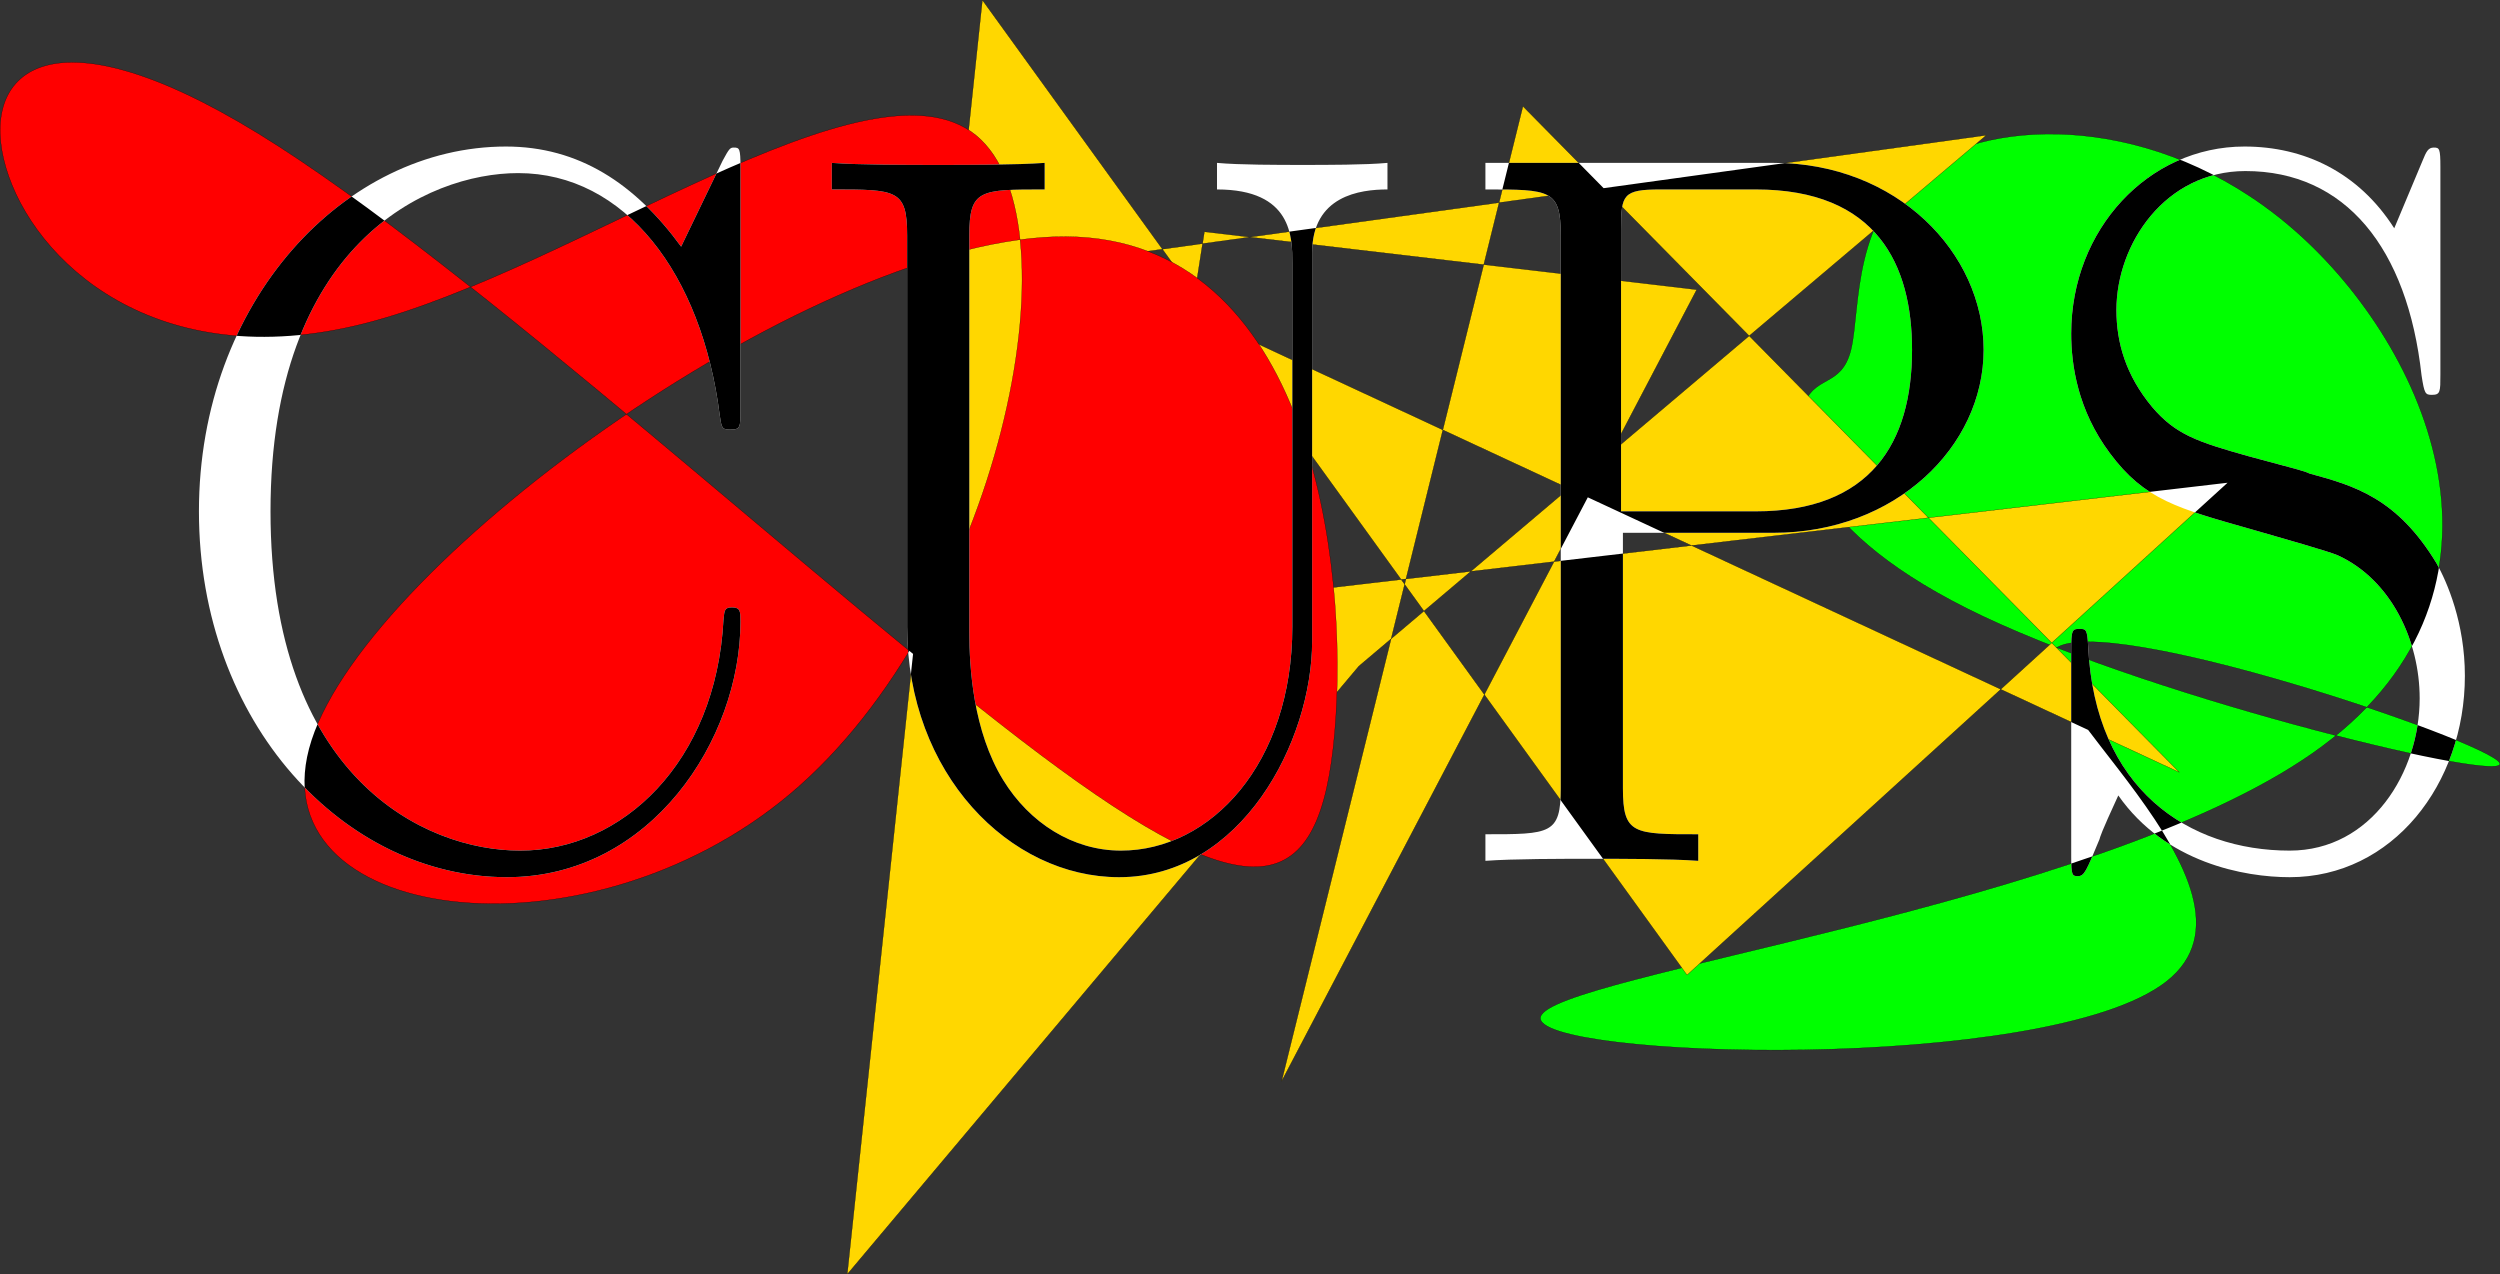
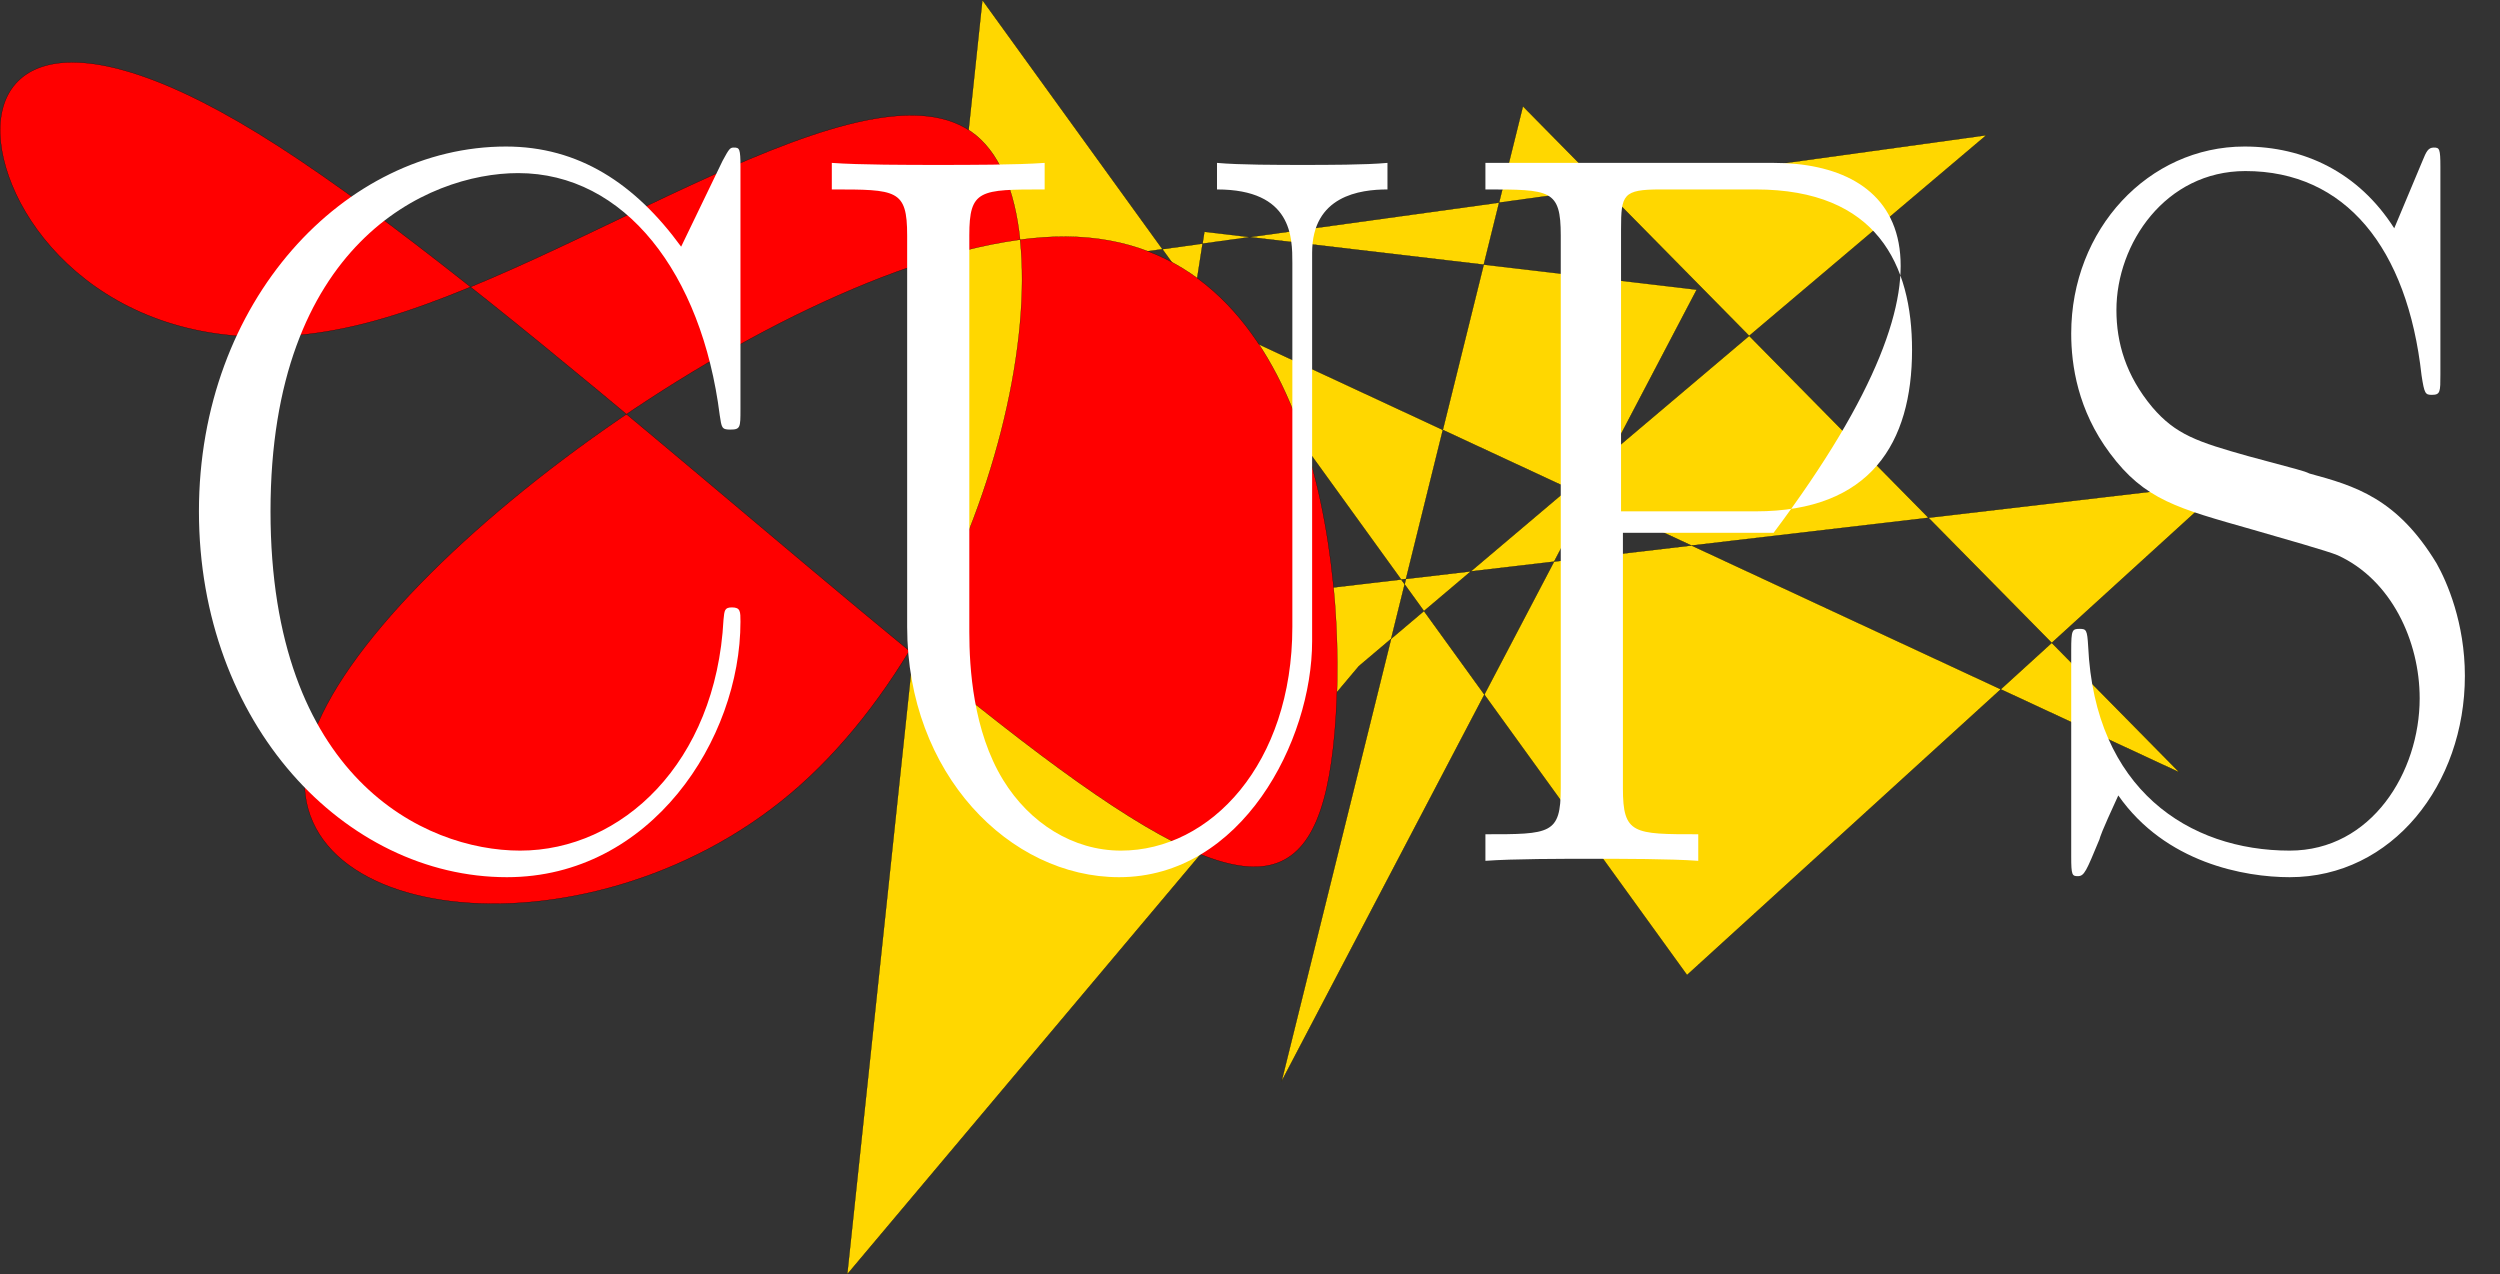
<svg xmlns="http://www.w3.org/2000/svg" width="3108.013" height="1584.3" viewBox="0 0 3108.013 1584.3">
  <rect x="0" y="0" width="3108.013" height="1584.3" fill="#333333" stroke="none" />
  <defs>
    <clipPath id="clip-0">
      <path clip-rule="nonzero" d="M 1914 166 L 3108.012 166 L 3108.012 1306 L 1914 1306 Z M 1914 166 " />
    </clipPath>
    <clipPath id="clip-1">
      <path clip-rule="nonzero" d="M 1053 0 L 2770 0 L 2770 1584.301 L 1053 1584.301 Z M 1053 0 " />
    </clipPath>
    <clipPath id="clip-2">
-       <path clip-rule="nonzero" d="M 247 182 L 3065 182 L 3065 1091 L 247 1091 Z M 247 182 " />
-     </clipPath>
+       </clipPath>
    <clipPath id="clip-3">
-       <path clip-rule="nonzero" d="M 920.551 207.574 C 920.551 184.711 919.379 183.445 912.348 183.445 C 907.672 183.445 906.5 184.711 898.297 199.957 L 846.781 306.668 C 789.418 227.906 719.164 182.168 629.012 182.168 C 428.797 182.168 247.32 374.004 247.32 635.707 C 247.32 899.953 428.797 1090.523 630.184 1090.523 C 809.316 1090.523 920.551 919.008 920.551 772.91 C 920.551 760.207 920.551 755.133 910.016 755.133 C 900.641 755.133 900.641 758.941 899.469 770.367 C 890.105 948.234 773.023 1057.488 646.578 1057.488 C 527.152 1057.488 336.301 966.012 336.301 635.707 C 336.301 304.125 530.656 215.203 644.234 215.203 C 776.539 215.203 872.539 339.703 894.793 516.293 C 897.137 531.539 897.137 534.07 907.672 534.07 C 920.551 534.07 920.551 531.539 920.551 508.664 Z M 1606.656 779.262 C 1606.656 949.5 1504.797 1057.488 1393.562 1057.488 C 1333.855 1057.488 1279.996 1023.188 1247.207 969.832 C 1209.742 908.848 1205.055 830.086 1205.055 785.613 L 1205.055 292.699 C 1205.055 235.523 1217.934 235.523 1298.723 235.523 L 1298.723 202.5 C 1264.773 205.031 1202.723 205.031 1166.418 205.031 C 1130.125 205.031 1068.074 205.031 1034.113 202.5 L 1034.113 235.523 C 1114.902 235.523 1127.781 235.523 1127.781 292.699 L 1127.781 779.262 C 1127.781 962.203 1255.41 1090.523 1391.219 1090.523 C 1543.434 1090.523 1631.242 921.551 1631.242 797.051 L 1631.242 314.297 C 1631.242 243.152 1690.961 235.523 1724.91 235.523 L 1724.91 202.5 C 1697.98 205.031 1648.809 205.031 1619.535 205.031 C 1590.262 205.031 1539.918 205.031 1512.988 202.5 L 1512.988 235.523 C 1606.656 235.523 1606.656 295.242 1606.656 327 Z M 2017.617 662.391 L 2204.953 662.391 C 2355.996 662.391 2466.047 555.668 2466.047 434.988 C 2466.047 314.297 2358.328 202.5 2204.953 202.5 L 1846.676 202.5 L 1846.676 235.523 C 1927.465 235.523 1940.344 235.523 1940.344 292.699 L 1940.344 979.992 C 1940.344 1037.156 1927.465 1037.156 1846.676 1037.156 L 1846.676 1070.191 C 1880.637 1067.648 1942.688 1067.648 1978.98 1067.648 C 2015.285 1067.648 2077.336 1067.648 2111.285 1070.191 L 2111.285 1037.156 C 2030.496 1037.156 2017.617 1037.156 2017.617 979.992 Z M 2015.285 635.707 L 2015.285 285.07 C 2015.285 241.875 2017.617 235.523 2064.457 235.523 L 2182.711 235.523 C 2333.742 235.523 2377.066 329.543 2377.066 434.988 C 2377.066 550.594 2325.551 635.707 2182.711 635.707 Z M 3033.906 207.574 C 3033.906 184.711 3032.734 183.445 3025.715 183.445 C 3018.684 183.445 3016.34 188.52 3011.664 199.957 L 2976.531 283.805 C 2932.047 213.926 2864.137 182.168 2790.379 182.168 C 2670.953 182.168 2574.941 285.07 2574.941 414.656 C 2574.941 454.043 2583.133 509.941 2622.941 563.297 C 2666.266 621.738 2707.246 631.898 2800.914 658.57 C 2836.035 668.742 2894.582 685.254 2906.289 690.34 C 2973.027 720.832 3008.148 797.051 3008.148 868.195 C 3008.148 959.66 2948.441 1057.488 2846.57 1057.488 C 2721.297 1057.488 2604.215 981.258 2596.012 803.402 C 2594.84 783.082 2593.668 781.805 2585.477 781.805 C 2576.113 781.805 2574.941 783.082 2574.941 808.488 L 2574.941 1065.105 C 2574.941 1087.98 2576.113 1089.246 2583.133 1089.246 C 2591.336 1089.246 2593.668 1082.895 2610.062 1043.508 C 2611.234 1039.699 2611.234 1037.156 2633.477 988.887 C 2692.023 1072.734 2790.379 1090.523 2846.57 1090.523 C 2974.199 1090.523 3064.352 974.906 3064.352 840.246 C 3064.352 774.188 3042.098 723.363 3029.219 700.5 C 2980.047 619.195 2927.359 603.949 2871.156 588.703 C 2862.965 584.895 2860.621 584.895 2795.055 567.105 C 2731.832 549.316 2704.902 540.422 2675.629 506.121 C 2642.852 466.746 2631.145 426.094 2631.145 385.441 C 2631.145 302.859 2692.023 212.66 2791.539 212.66 C 2915.652 212.66 2992.926 307.945 3010.492 466.746 C 3014.008 489.609 3015.168 490.875 3023.371 490.875 C 3033.906 490.875 3033.906 487.066 3033.906 465.469 Z M 3033.906 207.574 " />
-     </clipPath>
+       </clipPath>
  </defs>
-   <path fill-rule="evenodd" fill="rgb(0%, 100%, 0%)" fill-opacity="1" d="M 2397.324 204.148 C 2493.324 144.148 2697.324 144.148 2861.324 294.148 C 3025.32 444.148 3149.324 744.148 2875.32 936.148 C 2601.324 1128.148 1929.324 1212.148 1915.32 1264.148 C 1901.324 1316.152 2545.32 1336.148 2693.324 1220.152 C 2841.324 1104.148 2493.324 852.148 2555.324 806.152 C 2617.32 760.148 3089.324 920.152 3107.324 948.148 C 3125.324 976.148 2689.32 872.152 2465.324 766.148 C 2241.324 660.148 2229.324 552.148 2241.324 508.148 C 2253.324 464.152 2289.324 484.148 2301.324 434.152 C 2313.324 384.148 2301.324 264.148 2397.324 204.148 Z M 2397.324 204.148 " />
  <g clip-path="url(#clip-0)">
-     <path fill="none" stroke-width="0.3" stroke-linecap="butt" stroke-linejoin="round" stroke="rgb(0%, 0%, 0%)" stroke-opacity="1" stroke-miterlimit="10" d="M 2397.324 204.148 C 2493.324 144.148 2697.324 144.148 2861.324 294.148 C 3025.32 444.148 3149.324 744.148 2875.32 936.148 C 2601.324 1128.148 1929.324 1212.148 1915.32 1264.148 C 1901.324 1316.152 2545.32 1336.148 2693.324 1220.152 C 2841.324 1104.148 2493.324 852.148 2555.324 806.152 C 2617.32 760.148 3089.324 920.152 3107.324 948.148 C 3125.324 976.148 2689.32 872.152 2465.324 766.148 C 2241.324 660.148 2229.324 552.148 2241.324 508.148 C 2253.324 464.152 2289.324 484.148 2301.324 434.152 C 2313.324 384.148 2301.324 264.148 2397.324 204.148 Z M 2397.324 204.148 " />
-   </g>
+     </g>
  <g clip-path="url(#clip-1)">
    <path fill-rule="evenodd" fill="rgb(100%, 84.312%, 0%)" fill-opacity="1" stroke-width="0.3" stroke-linecap="butt" stroke-linejoin="round" stroke="rgb(0%, 0%, 0%)" stroke-opacity="1" stroke-miterlimit="10" d="M 1437.324 672.148 L 1497.324 288.148 L 2109.324 360.148 L 1593.324 1344.148 L 1893.324 132.148 L 2709.324 960.148 L 1341.324 324.148 L 2469.324 168.148 L 1689.324 828.148 L 1053.324 1584.148 L 1221.324 0.148 L 2097.324 1212.148 L 2769.324 600.148 L 1437.324 756.148 Z M 1437.324 672.148 " />
  </g>
  <path fill-rule="evenodd" fill="rgb(100%, 0%, 0%)" fill-opacity="1" stroke-width="0.3" stroke-linecap="butt" stroke-linejoin="round" stroke="rgb(0%, 0%, 0%)" stroke-opacity="1" stroke-miterlimit="10" d="M 7.32 208.148 C 41.324 324.148 193.32 468.148 453.324 402.148 C 713.324 336.148 1081.32 60.148 1213.32 168.148 C 1345.32 276.148 1241.324 768.148 983.324 986.152 C 725.324 1204.148 313.32 1148.152 387.324 920.152 C 461.324 692.152 1021.32 292.148 1325.324 294.148 C 1629.324 296.152 1677.324 700.148 1659.324 910.148 C 1641.324 1120.148 1557.324 1136.152 1293.324 938.152 C 1029.324 740.152 585.324 328.148 321.324 166.148 C 57.324 4.148 -26.676 92.152 7.32 208.148 Z M 7.32 208.148 " />
  <path fill-rule="nonzero" fill="rgb(100%, 100%, 100%)" fill-opacity="1" d="M 920.551 207.574 C 920.551 184.711 919.379 183.445 912.348 183.445 C 907.672 183.445 906.5 184.711 898.297 199.957 L 846.781 306.668 C 789.418 227.906 719.164 182.168 629.012 182.168 C 428.797 182.168 247.32 374.004 247.32 635.707 C 247.32 899.953 428.797 1090.523 630.184 1090.523 C 809.316 1090.523 920.551 919.008 920.551 772.91 C 920.551 760.207 920.551 755.133 910.016 755.133 C 900.641 755.133 900.641 758.941 899.469 770.367 C 890.105 948.234 773.023 1057.488 646.578 1057.488 C 527.152 1057.488 336.301 966.012 336.301 635.707 C 336.301 304.125 530.656 215.203 644.234 215.203 C 776.539 215.203 872.539 339.703 894.793 516.293 C 897.137 531.539 897.137 534.07 907.672 534.07 C 920.551 534.07 920.551 531.539 920.551 508.664 Z M 920.551 207.574 " />
  <path fill-rule="nonzero" fill="rgb(100%, 100%, 100%)" fill-opacity="1" d="M 1606.656 779.262 C 1606.656 949.5 1504.797 1057.488 1393.562 1057.488 C 1333.855 1057.488 1279.996 1023.188 1247.207 969.832 C 1209.742 908.848 1205.055 830.086 1205.055 785.613 L 1205.055 292.699 C 1205.055 235.523 1217.934 235.523 1298.723 235.523 L 1298.723 202.5 C 1264.773 205.031 1202.723 205.031 1166.418 205.031 C 1130.125 205.031 1068.074 205.031 1034.113 202.5 L 1034.113 235.523 C 1114.902 235.523 1127.781 235.523 1127.781 292.699 L 1127.781 779.262 C 1127.781 962.203 1255.41 1090.523 1391.219 1090.523 C 1543.434 1090.523 1631.242 921.551 1631.242 797.051 L 1631.242 314.297 C 1631.242 243.152 1690.961 235.523 1724.91 235.523 L 1724.91 202.5 C 1697.98 205.031 1648.809 205.031 1619.535 205.031 C 1590.262 205.031 1539.918 205.031 1512.988 202.5 L 1512.988 235.523 C 1606.656 235.523 1606.656 295.242 1606.656 327 Z M 1606.656 779.262 " />
-   <path fill-rule="nonzero" fill="rgb(100%, 100%, 100%)" fill-opacity="1" d="M 2017.617 662.391 L 2204.953 662.391 C 2355.996 662.391 2466.047 555.668 2466.047 434.988 C 2466.047 314.297 2358.328 202.5 2204.953 202.5 L 1846.676 202.5 L 1846.676 235.523 C 1927.465 235.523 1940.344 235.523 1940.344 292.699 L 1940.344 979.992 C 1940.344 1037.156 1927.465 1037.156 1846.676 1037.156 L 1846.676 1070.191 C 1880.637 1067.648 1942.688 1067.648 1978.98 1067.648 C 2015.285 1067.648 2077.336 1067.648 2111.285 1070.191 L 2111.285 1037.156 C 2030.496 1037.156 2017.617 1037.156 2017.617 979.992 Z M 2015.285 635.707 L 2015.285 285.07 C 2015.285 241.875 2017.617 235.523 2064.457 235.523 L 2182.711 235.523 C 2333.742 235.523 2377.066 329.543 2377.066 434.988 C 2377.066 550.594 2325.551 635.707 2182.711 635.707 Z M 2015.285 635.707 " />
+   <path fill-rule="nonzero" fill="rgb(100%, 100%, 100%)" fill-opacity="1" d="M 2017.617 662.391 L 2204.953 662.391 C 2466.047 314.297 2358.328 202.5 2204.953 202.5 L 1846.676 202.5 L 1846.676 235.523 C 1927.465 235.523 1940.344 235.523 1940.344 292.699 L 1940.344 979.992 C 1940.344 1037.156 1927.465 1037.156 1846.676 1037.156 L 1846.676 1070.191 C 1880.637 1067.648 1942.688 1067.648 1978.98 1067.648 C 2015.285 1067.648 2077.336 1067.648 2111.285 1070.191 L 2111.285 1037.156 C 2030.496 1037.156 2017.617 1037.156 2017.617 979.992 Z M 2015.285 635.707 L 2015.285 285.07 C 2015.285 241.875 2017.617 235.523 2064.457 235.523 L 2182.711 235.523 C 2333.742 235.523 2377.066 329.543 2377.066 434.988 C 2377.066 550.594 2325.551 635.707 2182.711 635.707 Z M 2015.285 635.707 " />
  <path fill-rule="nonzero" fill="rgb(100%, 100%, 100%)" fill-opacity="1" d="M 3033.906 207.574 C 3033.906 184.711 3032.734 183.445 3025.715 183.445 C 3018.684 183.445 3016.34 188.52 3011.664 199.957 L 2976.531 283.805 C 2932.047 213.926 2864.137 182.168 2790.379 182.168 C 2670.953 182.168 2574.941 285.07 2574.941 414.656 C 2574.941 454.043 2583.133 509.941 2622.941 563.297 C 2666.266 621.738 2707.246 631.898 2800.914 658.57 C 2836.035 668.742 2894.582 685.254 2906.289 690.34 C 2973.027 720.832 3008.148 797.051 3008.148 868.195 C 3008.148 959.66 2948.441 1057.488 2846.57 1057.488 C 2721.297 1057.488 2604.215 981.258 2596.012 803.402 C 2594.84 783.082 2593.668 781.805 2585.477 781.805 C 2576.113 781.805 2574.941 783.082 2574.941 808.488 L 2574.941 1065.105 C 2574.941 1087.98 2576.113 1089.246 2583.133 1089.246 C 2591.336 1089.246 2593.668 1082.895 2610.062 1043.508 C 2611.234 1039.699 2611.234 1037.156 2633.477 988.887 C 2692.023 1072.734 2790.379 1090.523 2846.57 1090.523 C 2974.199 1090.523 3064.352 974.906 3064.352 840.246 C 3064.352 774.188 3042.098 723.363 3029.219 700.5 C 2980.047 619.195 2927.359 603.949 2871.156 588.703 C 2862.965 584.895 2860.621 584.895 2795.055 567.105 C 2731.832 549.316 2704.902 540.422 2675.629 506.121 C 2642.852 466.746 2631.145 426.094 2631.145 385.441 C 2631.145 302.859 2692.023 212.66 2791.539 212.66 C 2915.652 212.66 2992.926 307.945 3010.492 466.746 C 3014.008 489.609 3015.168 490.875 3023.371 490.875 C 3033.906 490.875 3033.906 487.066 3033.906 465.469 Z M 3033.906 207.574 " />
  <g clip-path="url(#clip-2)">
    <g clip-path="url(#clip-3)">
-       <path fill-rule="nonzero" fill="rgb(0%, 0%, 0%)" fill-opacity="1" d="M 7.32 208.148 C 41.324 324.148 193.32 468.148 453.324 402.148 C 713.324 336.148 1081.32 60.148 1213.32 168.148 C 1345.32 276.148 1241.324 768.148 983.324 986.152 C 725.324 1204.148 313.32 1148.152 387.324 920.152 C 461.324 692.152 1021.32 292.148 1325.324 294.148 C 1629.324 296.152 1677.324 700.148 1659.324 910.148 C 1641.324 1120.148 1557.324 1136.152 1293.324 938.152 C 1029.324 740.152 585.324 328.148 321.324 166.148 C 57.324 4.148 -26.676 92.152 7.32 208.148 Z M 1437.324 672.148 L 1497.324 288.148 L 2109.324 360.148 L 1593.324 1344.148 L 1893.324 132.148 L 2709.324 960.148 L 1341.324 324.148 L 2469.324 168.148 L 1689.324 828.148 L 1053.324 1584.148 L 1221.324 0.148 L 2097.324 1212.148 L 2769.324 600.148 L 1437.324 756.148 Z M 2397.324 204.148 C 2493.324 144.148 2697.324 144.148 2861.324 294.148 C 3025.32 444.148 3149.324 744.148 2875.32 936.148 C 2601.324 1128.148 1929.324 1212.148 1915.32 1264.148 C 1901.324 1316.152 2545.32 1336.148 2693.324 1220.152 C 2841.324 1104.148 2493.324 852.148 2555.324 806.152 C 2617.32 760.148 3089.324 920.152 3107.324 948.148 C 3125.324 976.148 2689.32 872.152 2465.324 766.148 C 2241.324 660.148 2229.324 552.148 2241.324 508.148 C 2253.324 464.152 2289.324 484.148 2301.324 434.152 C 2313.324 384.148 2301.324 264.148 2397.324 204.148 Z M 2397.324 204.148 " />
-     </g>
+       </g>
  </g>
</svg>